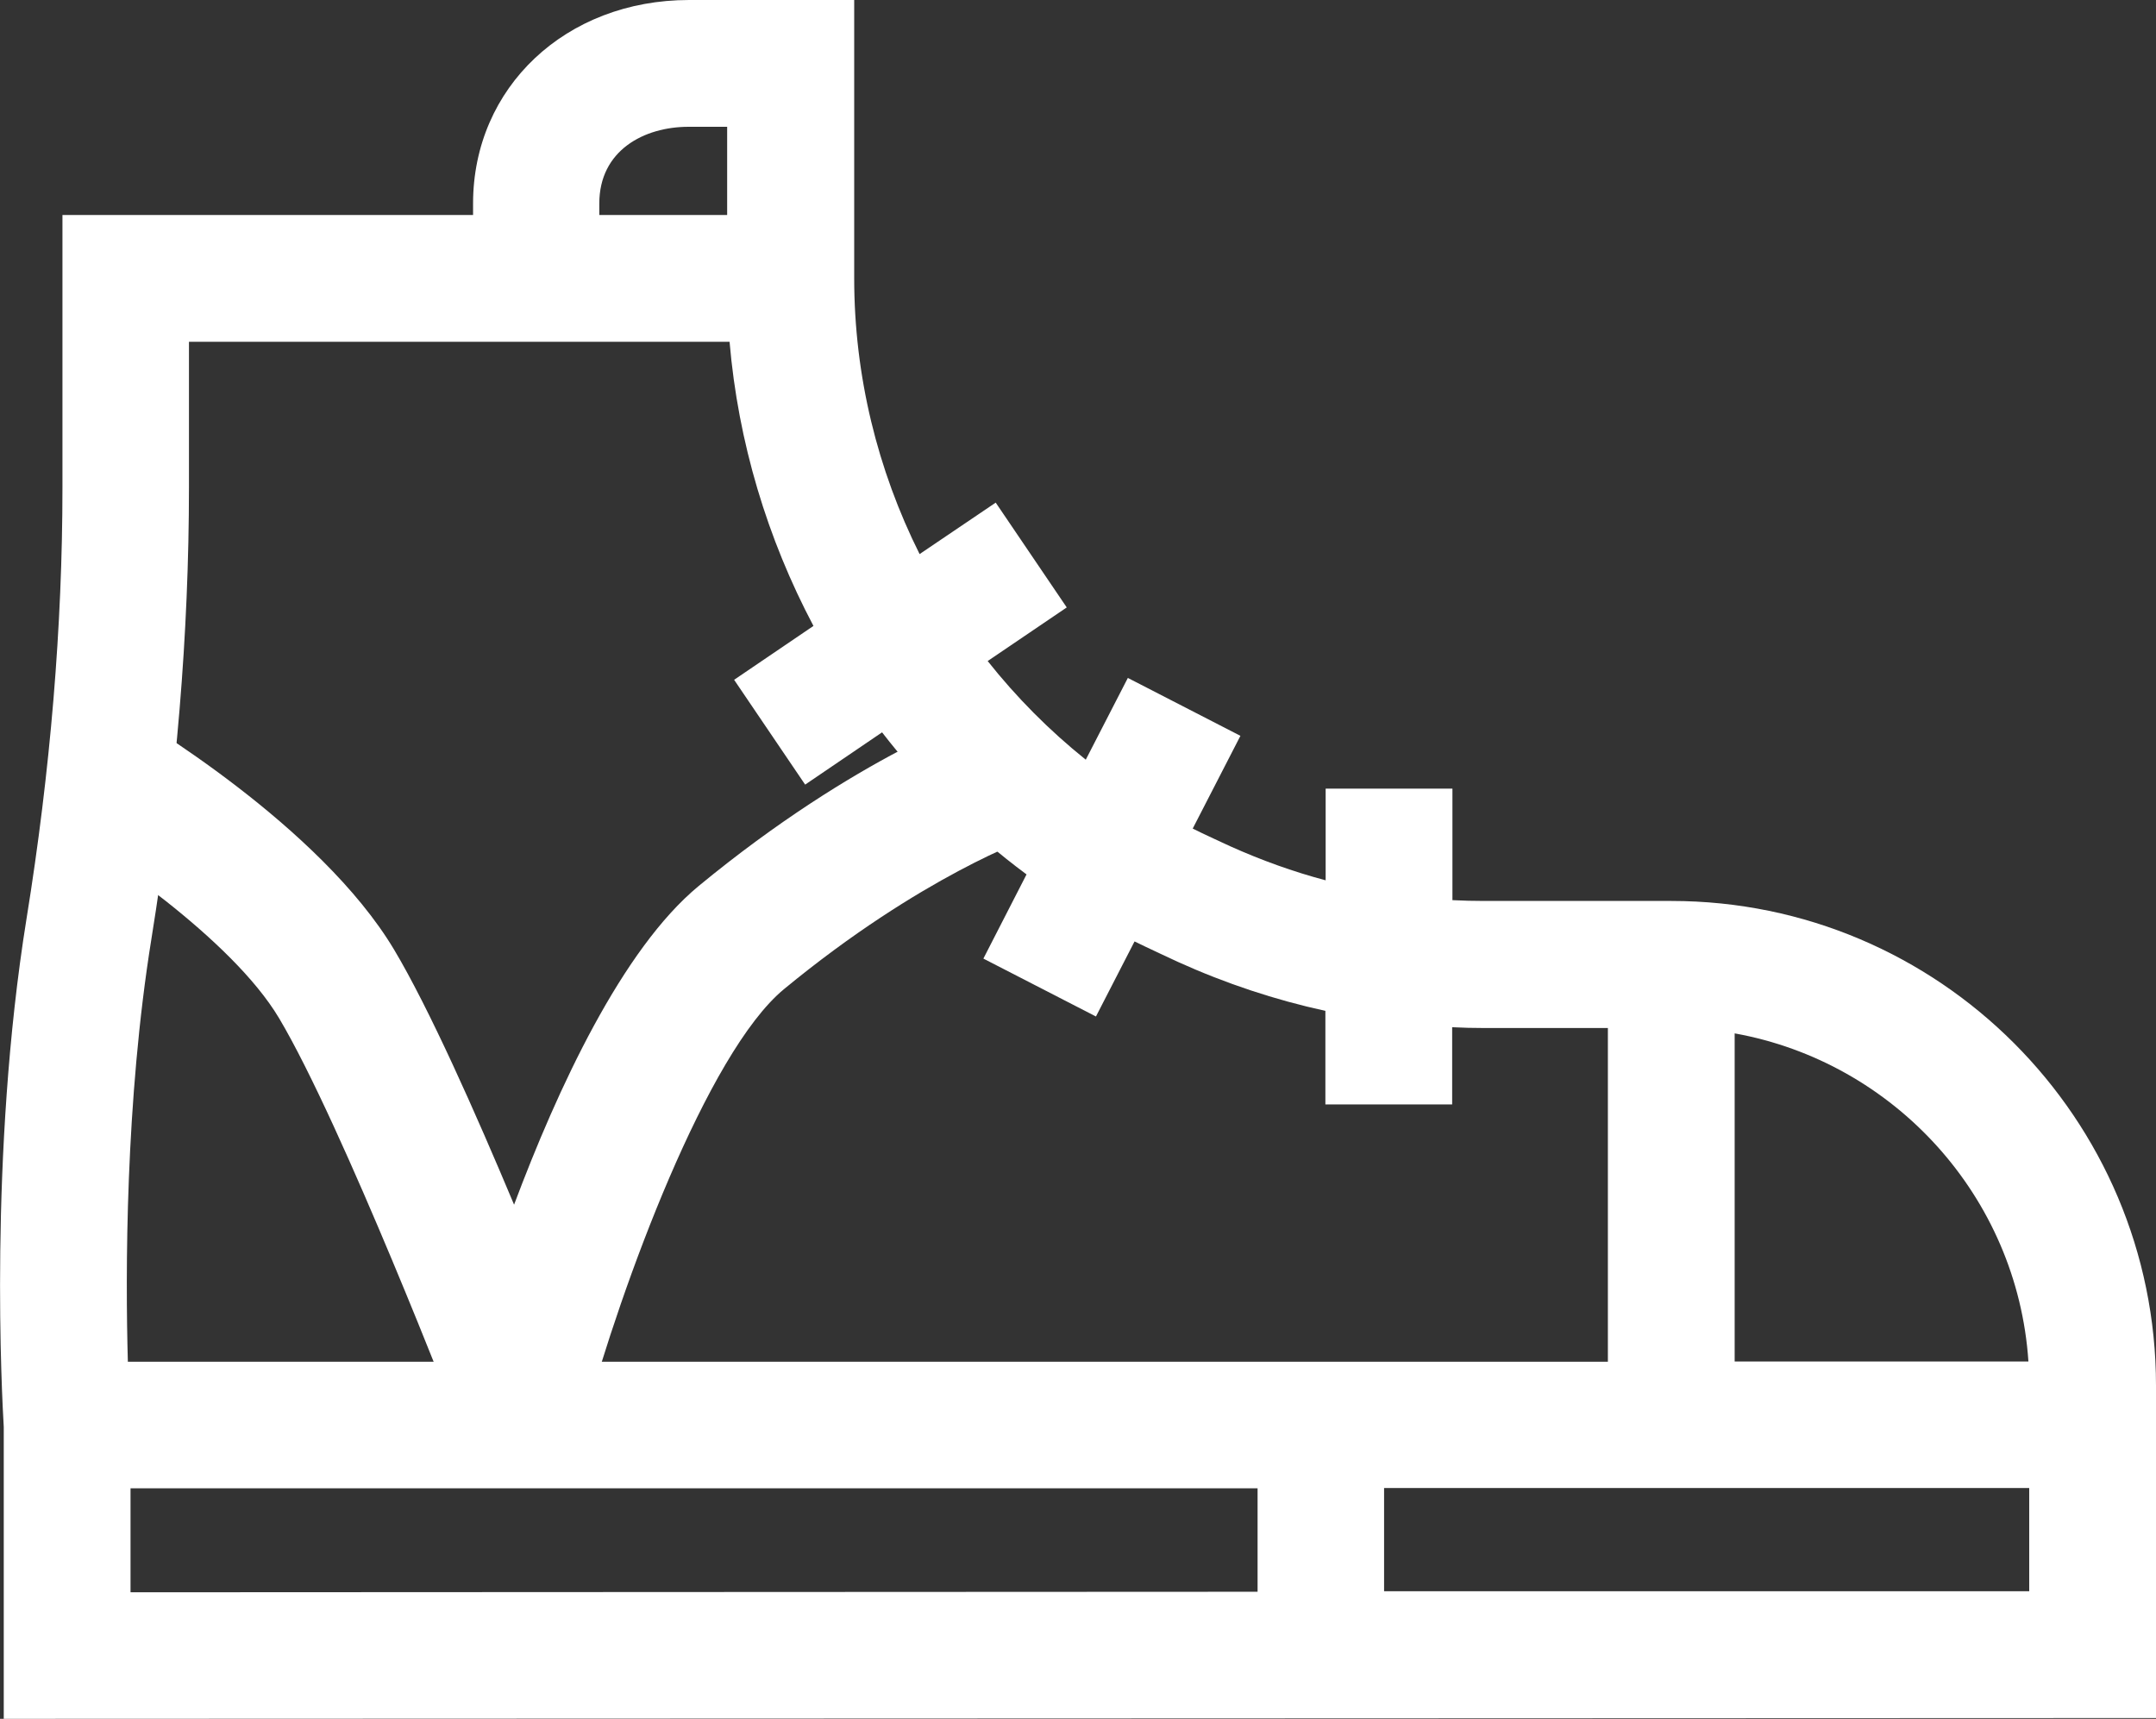
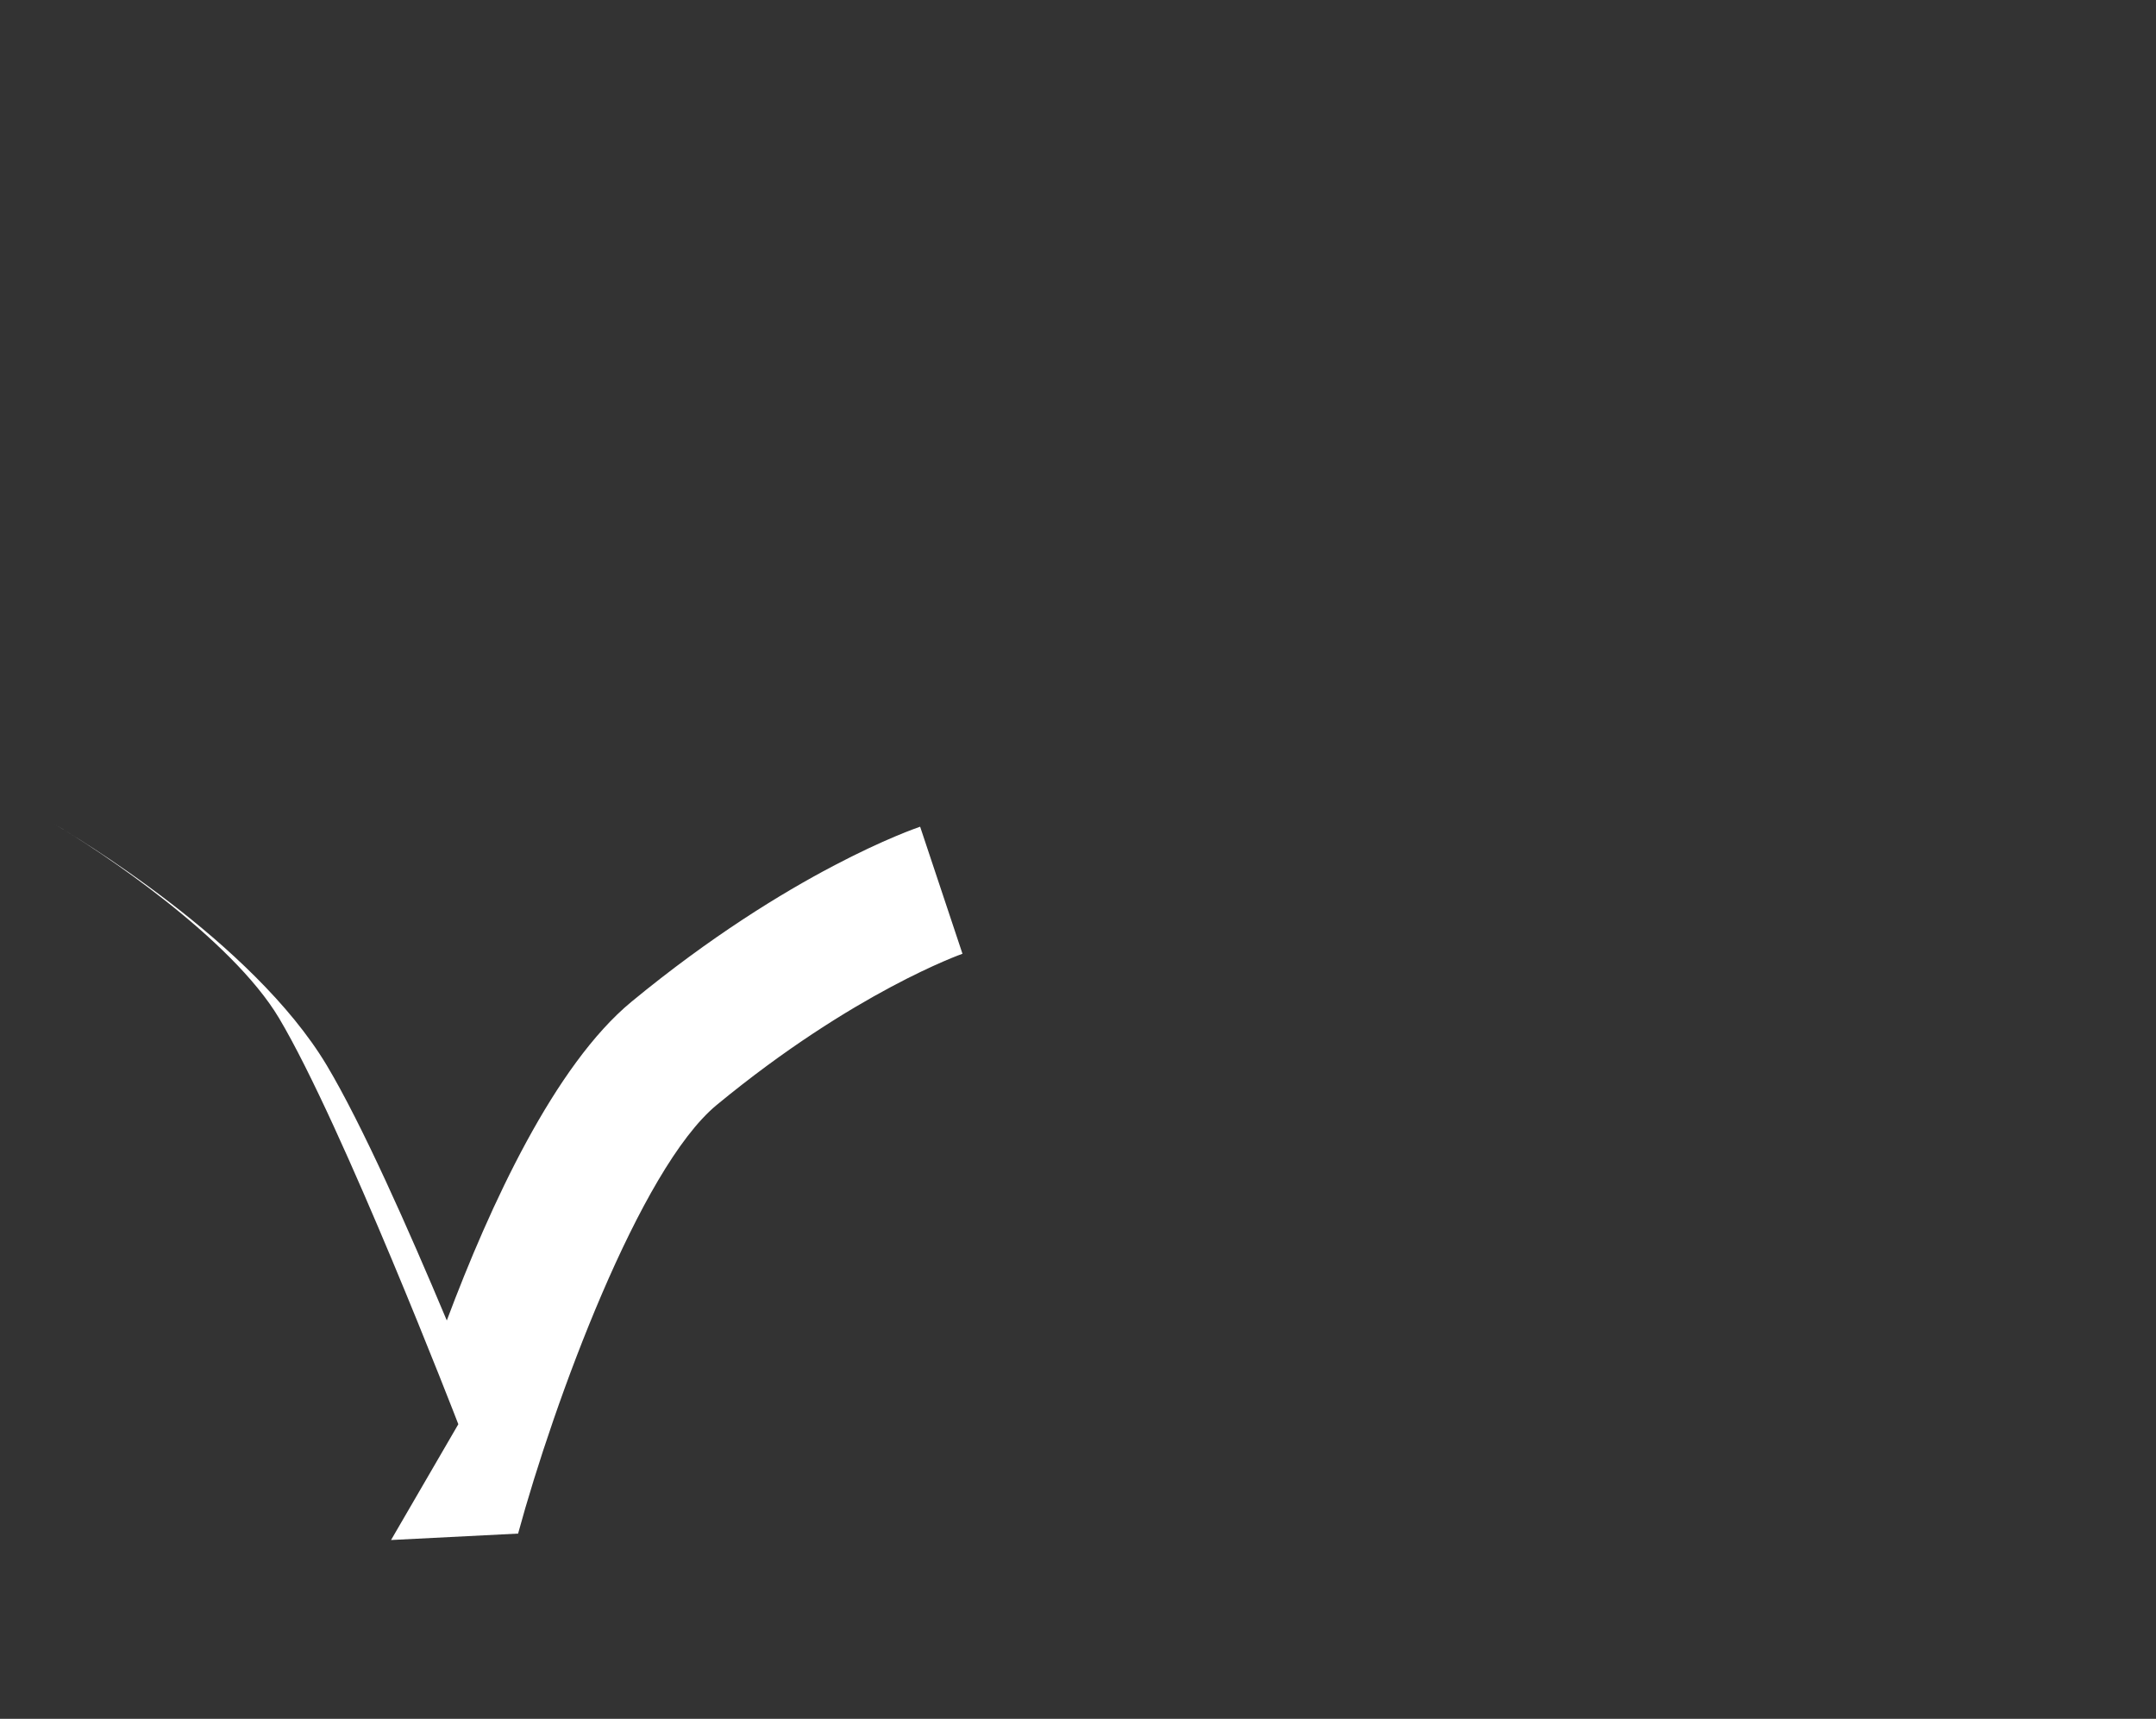
<svg xmlns="http://www.w3.org/2000/svg" id="Capa_2" viewBox="0 0 80.44 64.12">
  <rect x="0" y="0" width="80.44" height="64.12" fill="#333333" stroke="none" />
  <defs>
    <style>      .cls-1 {        fill: #fff;      }    </style>
  </defs>
  <g id="Disseny">
    <g>
-       <path class="cls-1" d="M.99,34.27C-.43,43.08.08,52.21.14,53.23v10.89s80.3-.03,80.3-.03v-12.4c0-9.97-8.11-18.08-18.08-18.08h-6.98c-.4,0-.79-.01-1.19-.03v-4.16s-4.73,0-4.73,0v3.42c-1.21-.32-2.4-.75-3.56-1.27,0,0-1.11-.51-1.4-.66l1.78-3.46-4.2-2.16-1.57,3.05c-1.36-1.09-2.59-2.33-3.66-3.68l2.95-2-2.65-3.91-2.84,1.92c-1.57-3.14-2.44-6.65-2.44-10.29V0s-6.16,0-6.16,0c-4.6,0-8.06,3.26-8.06,7.59v.43H2.33s0,10.17,0,10.17c0,5.16-.45,10.57-1.34,16.08h0ZM27.13,4.73v3.29h-4.77v-.43c0-1.98,1.67-2.86,3.33-2.86h1.44ZM75.68,50.79h-10.96v-12.24c5.95,1.07,10.55,6.09,10.96,12.24ZM75.71,59.36h-24.07s0-3.85,0-3.85h24.07v3.85ZM4.87,55.52h42.05v3.86l-42.05.02v-3.88ZM4.77,50.79c-.09-3.27-.1-9.69.88-15.77.93-5.76,1.4-11.42,1.4-16.83v-5.44h20.17c.32,3.75,1.41,7.35,3.13,10.6l-2.96,2.01,2.65,3.91,2.87-1.95c1.54,1.99,3.34,3.78,5.39,5.3l-1.61,3.14,4.2,2.16,1.44-2.8c.36.18,1.61.76,1.61.76,1.79.81,3.63,1.42,5.51,1.83v3.49s4.73,0,4.73,0v-2.88c.39.02.79.03,1.19.03h4.62v12.45H4.77Z" />
-       <path class="cls-1" d="M17.1,53.13c-.04-.11-4.33-11.19-6.69-15.15-1.77-2.97-6.68-6.25-8.42-7.26l2.51-4.32c.75.44,7.44,4.41,10.2,9.02,1.31,2.19,3.05,6.11,4.48,9.52,1.62-4.32,4.03-9.53,6.89-11.89,5.91-4.87,10.57-6.46,10.77-6.53l1.58,4.74s-4.04,1.41-9.17,5.64c-2.87,2.37-6.07,11.07-7.41,15.99l-4.74.24Z" />
+       <path class="cls-1" d="M17.1,53.13c-.04-.11-4.33-11.19-6.69-15.15-1.77-2.97-6.68-6.25-8.42-7.26c.75.44,7.44,4.41,10.2,9.02,1.31,2.19,3.05,6.11,4.48,9.52,1.62-4.32,4.03-9.53,6.89-11.89,5.91-4.87,10.57-6.46,10.77-6.53l1.58,4.74s-4.04,1.41-9.17,5.64c-2.87,2.37-6.07,11.07-7.41,15.99l-4.74.24Z" />
    </g>
  </g>
</svg>